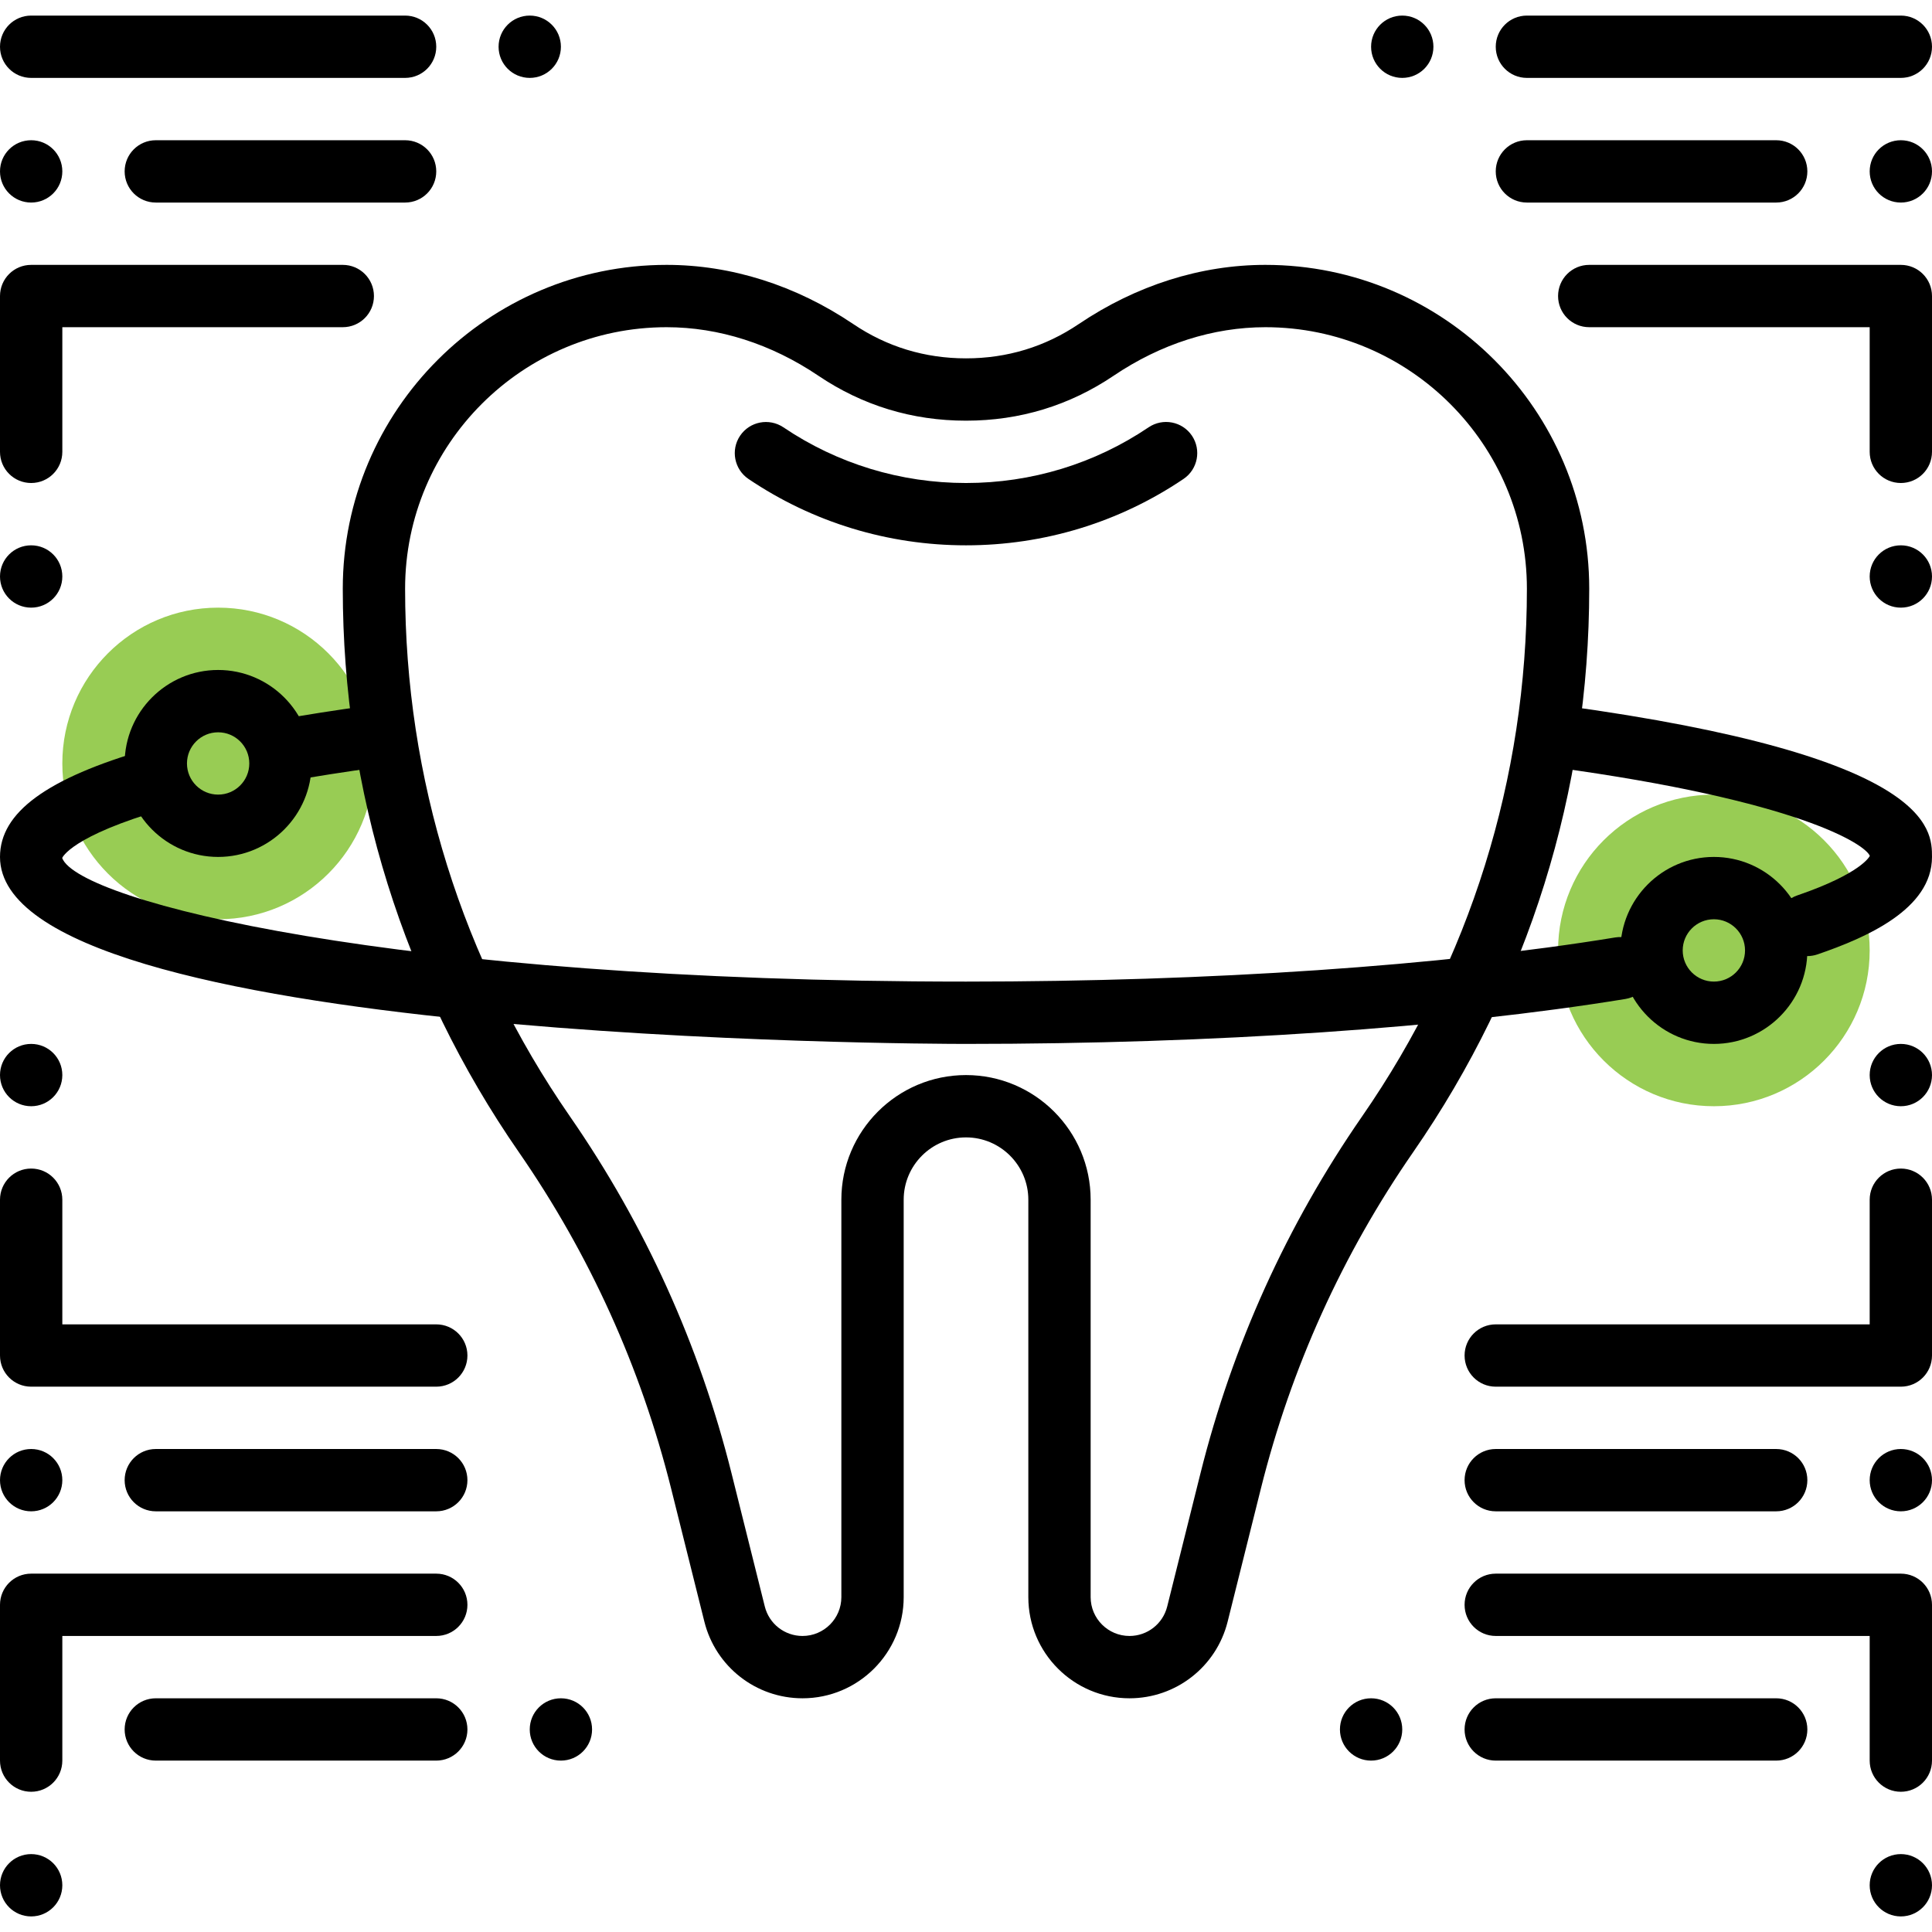
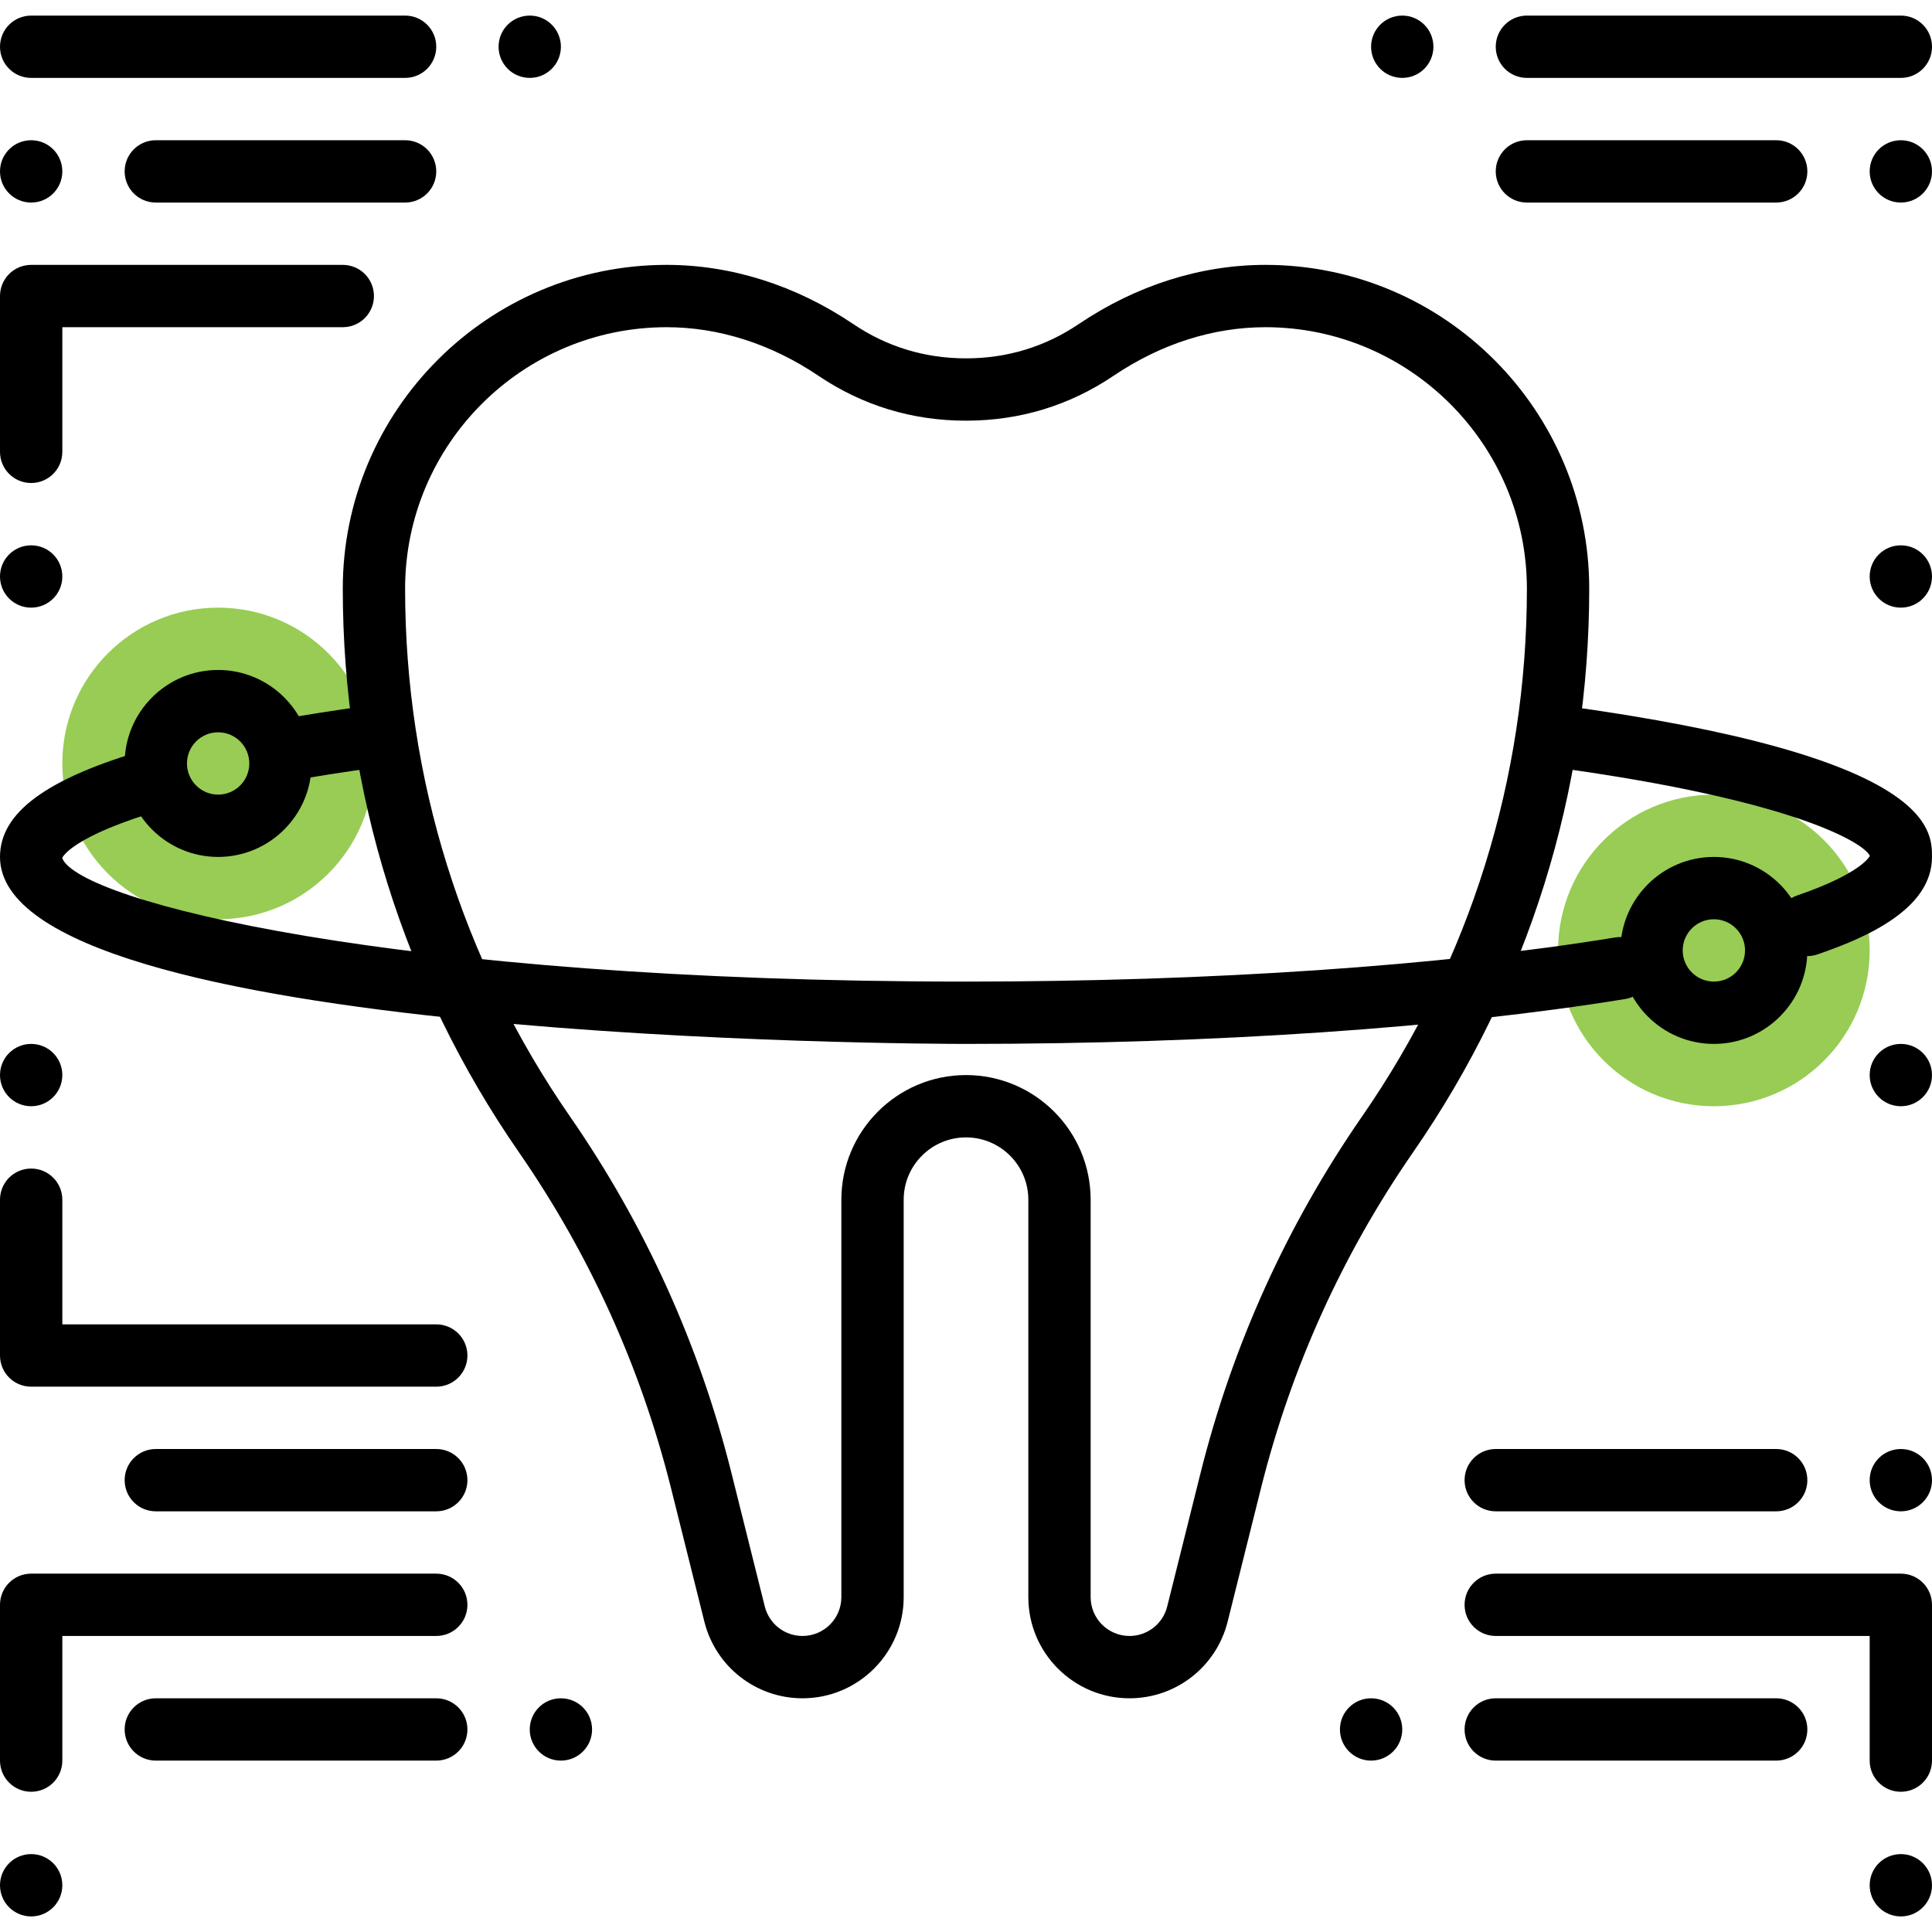
<svg xmlns="http://www.w3.org/2000/svg" xml:space="preserve" width="200px" height="200px" version="1.1" style="shape-rendering:geometricPrecision; text-rendering:geometricPrecision; image-rendering:optimizeQuality; fill-rule:evenodd; clip-rule:evenodd" viewBox="0 0 20000 19999.9">
  <defs>
    <style type="text/css">
   
    .fil0 {fill:none}
    .fil2 {fill:black;fill-rule:nonzero}
    .fil1 {fill:#98CC54;fill-rule:nonzero}
   
  </style>
  </defs>
  <g id="Layer_x0020_1">
    <rect class="fil0" width="19999.9" height="19999.9" />
    <g id="_1839848552768">
      <path class="fil1" d="M19354.9 9838.7c0,891 -722,1612.9 -1612.9,1612.9 -891,0 -1612.9,-721.9 -1612.9,-1612.9 0,-891 721.9,-1613 1612.9,-1613 890.9,0 1612.9,722 1612.9,1613z" />
      <path class="fil1" d="M3871.1 7903.2c0,890.9 -722.1,1612.9 -1613,1612.9 -891,0 -1612.9,-722 -1612.9,-1612.9 0,-890.9 721.9,-1612.9 1612.9,-1612.9 890.9,0 1613,722 1613,1612.9z" />
      <path class="fil2" d="M2903 8097.1c-153.3,0 -289.1,-109.4 -317.1,-265.8 -31.7,-175.2 84.8,-342.9 260.3,-374.6 305.8,-54.8 633.5,-106.4 981.2,-153.5 178.2,-21.9 339.4,99.3 363.3,276.2 23.9,176.4 -99.7,339.3 -276.1,363.1 -338.5,46.2 -656.8,95.9 -954.2,149.4 -19.4,3.6 -38.4,5.2 -57.4,5.2z" />
      <path class="fil2" d="M10000 10806.5c-408.4,0 -10000,-22 -10000,-1935.6 0,-460.9 484.2,-814.8 1523.6,-1115.1 171.6,-48.7 350,49.1 399.3,220.6 49.4,171 -49.3,350 -220.6,399.4 -968.1,279.3 -1057.7,503.8 -1058.7,506.1 165.7,444.9 3433.8,1279.4 9356.4,1279.4 2532.9,0 4920,-162.2 6722.3,-457.2 176.1,-27.4 341.3,90.7 370.3,266.5 28.8,175.9 -90.7,341.6 -266.4,370.7 -1835.5,299.7 -4259.8,465.2 -6826.2,465.2z" />
      <path class="fil2" d="M18709.7 9897.3c-133.9,0 -259.3,-84 -305.1,-217.9 -57.8,-168.7 31.9,-352 200.6,-410.1 670.9,-230 750.6,-407.7 751.2,-409.7 -51.2,-121.6 -738.3,-571.6 -3271.3,-917.1 -176.3,-24.2 -299.6,-186.7 -275.7,-363.5 24.5,-176.5 185.5,-298 363.5,-275.8 3827.1,522.9 3827.1,1281.9 3827.1,1567.7 0,540 -676.8,834.3 -1185.8,1009.1 -34.5,11.6 -70,17.3 -104.5,17.3z" />
      <path class="fil2" d="M17742 9516.1c-178.1,0 -322.7,144.5 -322.7,322.6 0,178.1 144.6,322.6 322.7,322.6 178,0 322.5,-144.5 322.5,-322.6 0,-178.1 -144.5,-322.6 -322.5,-322.6zm0 1290.4c-533.6,0 -967.7,-434.3 -967.7,-967.8 0,-533.6 434.1,-967.8 967.7,-967.8 533.5,0 967.7,434.2 967.7,967.8 0,533.5 -434.2,967.8 -967.7,967.8z" />
      <path class="fil2" d="M2258.1 7580.7c-178.1,0 -322.6,144.4 -322.6,322.5 0,178.1 144.5,322.5 322.6,322.5 178.1,0 322.6,-144.4 322.6,-322.5 0,-178.1 -144.5,-322.5 -322.6,-322.5zm0 1290.2c-533.5,0 -967.8,-434.1 -967.8,-967.7 0,-533.5 434.3,-967.7 967.8,-967.7 533.6,0 967.8,434.2 967.8,967.7 0,533.6 -434.2,967.7 -967.8,967.7z" />
      <path class="fil2" d="M322.6 18548.3c-178.4,0 -322.6,-144.2 -322.6,-322.6l0 -1612.8c0,-178.4 144.2,-322.6 322.6,-322.6l4193.5 0c178.4,0 322.7,144.2 322.7,322.6 0,178.3 -144.3,322.5 -322.7,322.5l-3870.9 0 0 1290.3c0,178.4 -144.2,322.6 -322.6,322.6z" />
      <path class="fil2" d="M645.2 19516.1c0,178.4 -144.2,322.6 -322.6,322.6 -178.4,0 -322.6,-144.2 -322.6,-322.6 0,-178.3 144.2,-322.6 322.6,-322.6 178.4,0 322.6,144.3 322.6,322.6z" />
      <path class="fil2" d="M4516.1 14354.8l-4193.5 0c-178.4,0 -322.6,-144.2 -322.6,-322.6l0 -1612.9c0,-178.3 144.2,-322.5 322.6,-322.5 178.4,0 322.6,144.2 322.6,322.5l0 1290.4 3870.9 0c178.4,0 322.7,144.2 322.7,322.5 0,178.4 -144.3,322.6 -322.7,322.6z" />
      <path class="fil2" d="M645.2 11129c0,-178.3 -144.2,-322.5 -322.6,-322.5 -178.4,0 -322.6,144.2 -322.6,322.5 0,178.4 144.2,322.6 322.6,322.6 178.4,0 322.6,-144.2 322.6,-322.6z" />
-       <path class="fil2" d="M645.2 15322.5c0,178.4 -144.2,322.6 -322.6,322.6 -178.4,0 -322.6,-144.2 -322.6,-322.6 0,-178.3 144.2,-322.5 322.6,-322.5 178.4,0 322.6,144.2 322.6,322.5z" />
      <path class="fil2" d="M4516.1 15645.1l-2903.2 0c-178.4,0 -322.6,-144.2 -322.6,-322.6 0,-178.3 144.2,-322.5 322.6,-322.5l2903.2 0c178.4,0 322.7,144.2 322.7,322.5 0,178.4 -144.3,322.6 -322.7,322.6z" />
      <path class="fil2" d="M5483.9 17903.2c0,178.4 144.2,322.5 322.6,322.5 178.4,0 322.6,-144.1 322.6,-322.5 0,-178.4 -144.2,-322.6 -322.6,-322.6 -178.4,0 -322.6,144.2 -322.6,322.6z" />
      <path class="fil2" d="M4516.1 18225.7l-2903.2 0c-178.4,0 -322.6,-144.1 -322.6,-322.5 0,-178.4 144.2,-322.6 322.6,-322.6l2903.2 0c178.4,0 322.7,144.2 322.7,322.6 0,178.4 -144.3,322.5 -322.7,322.5z" />
      <path class="fil2" d="M14516.1 17903.2c0,178.4 -144.2,322.5 -322.6,322.5 -178.3,0 -322.5,-144.1 -322.5,-322.5 0,-178.4 144.2,-322.6 322.5,-322.6 178.4,0 322.6,144.2 322.6,322.6z" />
      <path class="fil2" d="M18387.2 18225.7l-2903.3 0c-178.4,0 -322.6,-144.1 -322.6,-322.5 0,-178.4 144.2,-322.6 322.6,-322.6l2903.3 0c178.3,0 322.5,144.2 322.5,322.6 0,178.4 -144.2,322.5 -322.5,322.5z" />
      <path class="fil2" d="M19677.5 18548.3c-178.4,0 -322.6,-144.2 -322.6,-322.6l0 -1290.3 -3871 0c-178.4,0 -322.6,-144.2 -322.6,-322.5 0,-178.4 144.2,-322.6 322.6,-322.6l4193.6 0c178.3,0 322.5,144.2 322.5,322.6l0 1612.8c0,178.4 -144.2,322.6 -322.5,322.6z" />
      <path class="fil2" d="M19354.9 19516.1c0,178.4 144.2,322.6 322.6,322.6 178.3,0 322.5,-144.2 322.5,-322.6 0,-178.3 -144.2,-322.6 -322.5,-322.6 -178.4,0 -322.6,144.3 -322.6,322.6z" />
-       <path class="fil2" d="M19677.5 14354.8l-4193.6 0c-178.4,0 -322.6,-144.2 -322.6,-322.6 0,-178.3 144.2,-322.5 322.6,-322.5l3871 0 0 -1290.4c0,-178.3 144.2,-322.5 322.6,-322.5 178.3,0 322.5,144.2 322.5,322.5l0 1612.9c0,178.4 -144.2,322.6 -322.5,322.6z" />
      <path class="fil2" d="M19354.9 11129c0,-178.3 144.2,-322.5 322.6,-322.5 178.3,0 322.5,144.2 322.5,322.5 0,178.4 -144.2,322.6 -322.5,322.6 -178.4,0 -322.6,-144.2 -322.6,-322.6z" />
-       <path class="fil2" d="M19354.9 15322.5c0,178.4 144.2,322.6 322.6,322.6 178.3,0 322.5,-144.2 322.5,-322.6 0,-178.3 -144.2,-322.5 -322.5,-322.5 -178.4,0 -322.6,144.2 -322.6,322.5z" />
+       <path class="fil2" d="M19354.9 15322.5c0,178.4 144.2,322.6 322.6,322.6 178.3,0 322.5,-144.2 322.5,-322.6 0,-178.3 -144.2,-322.5 -322.5,-322.5 -178.4,0 -322.6,144.2 -322.6,322.5" />
      <path class="fil2" d="M18387.2 15645.1l-2903.3 0c-178.4,0 -322.6,-144.2 -322.6,-322.6 0,-178.3 144.2,-322.5 322.6,-322.5l2903.3 0c178.3,0 322.5,144.2 322.5,322.5 0,178.4 -144.2,322.6 -322.5,322.6z" />
      <path class="fil2" d="M322.6 5000c-178.4,0 -322.6,-144.2 -322.6,-322.6l0 -1612.9c0,-178.4 144.2,-322.6 322.6,-322.6l3225.8 0c178.4,0 322.7,144.2 322.7,322.6 0,178.4 -144.3,322.6 -322.7,322.6l-2903.2 0 0 1290.3c0,178.4 -144.2,322.6 -322.6,322.6z" />
      <path class="fil2" d="M645.2 5967.7c0,178.4 -144.2,322.6 -322.6,322.6 -178.4,0 -322.6,-144.2 -322.6,-322.6 0,-178.4 144.2,-322.6 322.6,-322.6 178.4,0 322.6,144.2 322.6,322.6z" />
      <path class="fil2" d="M4193.6 806.4l-3871 0c-178.4,0 -322.6,-144.1 -322.6,-322.5 0,-178.4 144.2,-322.6 322.6,-322.6l3871 0c178.4,0 322.5,144.2 322.5,322.6 0,178.4 -144.1,322.5 -322.5,322.5z" />
      <path class="fil2" d="M645.2 1774.2c0,178.4 -144.2,322.6 -322.6,322.6 -178.4,0 -322.6,-144.2 -322.6,-322.6 0,-178.4 144.2,-322.6 322.6,-322.6 178.4,0 322.6,144.2 322.6,322.6z" />
      <path class="fil2" d="M4193.6 2096.8l-2580.7 0c-178.4,0 -322.6,-144.2 -322.6,-322.6 0,-178.4 144.2,-322.6 322.6,-322.6l2580.7 0c178.4,0 322.5,144.2 322.5,322.6 0,178.4 -144.1,322.6 -322.5,322.6z" />
-       <path class="fil2" d="M19677.5 5000c-178.4,0 -322.6,-144.2 -322.6,-322.6l0 -1290.3 -2903.3 0c-178.4,0 -322.5,-144.2 -322.5,-322.6 0,-178.4 144.1,-322.6 322.5,-322.6l3225.9 0c178.3,0 322.5,144.2 322.5,322.6l0 1612.9c0,178.4 -144.2,322.6 -322.5,322.6z" />
      <path class="fil2" d="M19354.9 5967.7c0,178.4 144.2,322.6 322.6,322.6 178.3,0 322.5,-144.2 322.5,-322.6 0,-178.4 -144.2,-322.6 -322.5,-322.6 -178.4,0 -322.6,144.2 -322.6,322.6z" />
      <path class="fil2" d="M19677.5 806.4l-3871.1 0c-178.4,0 -322.5,-144.1 -322.5,-322.5 0,-178.4 144.1,-322.6 322.5,-322.6l3871.1 0c178.3,0 322.5,144.2 322.5,322.6 0,178.4 -144.2,322.5 -322.5,322.5z" />
      <path class="fil2" d="M19354.9 1774.2c0,178.4 144.2,322.6 322.6,322.6 178.3,0 322.5,-144.2 322.5,-322.6 0,-178.4 -144.2,-322.6 -322.5,-322.6 -178.4,0 -322.6,144.2 -322.6,322.6z" />
      <path class="fil2" d="M14193.5 483.9c0,178.4 144.3,322.5 322.6,322.5 178.4,0 322.6,-144.1 322.6,-322.5 0,-178.4 -144.2,-322.6 -322.6,-322.6 -178.3,0 -322.6,144.2 -322.6,322.6z" />
      <path class="fil2" d="M5161.3 483.9c0,178.4 144.3,322.5 322.6,322.5 178.3,0 322.6,-144.1 322.6,-322.5 0,-178.4 -144.3,-322.6 -322.6,-322.6 -178.3,0 -322.6,144.2 -322.6,322.6z" />
      <path class="fil2" d="M18387.2 2096.8l-2580.8 0c-178.4,0 -322.5,-144.2 -322.5,-322.6 0,-178.4 144.1,-322.6 322.5,-322.6l2580.8 0c178.3,0 322.5,144.2 322.5,322.6 0,178.4 -144.2,322.6 -322.5,322.6z" />
      <path class="fil2" d="M10000 11129c711.7,0 1290.3,578.7 1290.3,1290.3l0 4114.2c0,221.6 180.3,401.9 402,401.9 184.8,0 345.2,-125 390.3,-304.1l344.9 -1380.6c331.5,-1326.5 894.2,-2569.1 1672.2,-3693 1116.8,-1612.2 1706.7,-3501.3 1706.7,-5463.2 0,-1492.9 -1214.5,-2707.4 -2707.3,-2707.4 -540.3,0 -1083,173.2 -1569.4,501.5 -458.4,309.5 -972.9,466.2 -1529.7,466.2 -556.8,0 -1071.2,-156.7 -1529.6,-466.2 -486.5,-328.3 -1029.1,-501.5 -1569.4,-501.5 -1492.9,0 -2707.4,1214.5 -2707.4,2707.4 0,1961.9 590,3851 1706.8,5463.2 778,1123.9 1340.6,2366.5 1672.2,3693l344.8 1380.6c45.2,179.1 205.5,304.1 390.4,304.1 221.6,0 401.9,-180.3 401.9,-401.9l0 -4114.2c0,-711.6 578.7,-1290.3 1290.3,-1290.3zm1692.3 6451.6c-577.5,0 -1047.1,-469.7 -1047.1,-1047.1l0 -4114.2c0,-355.8 -289.4,-645.1 -645.2,-645.1 -355.8,0 -645.1,289.3 -645.1,645.1l0 4114.2c0,577.4 -469.7,1047.1 -1047.1,1047.1 -481.3,0 -899.4,-326.2 -1016.2,-793.2l-344.8 -1380.3c-312.9,-1250.7 -843.3,-2422.3 -1577,-3482 -1191.7,-1720.6 -1821.4,-3736.7 -1821.4,-5830.6 0,-1848.7 1503.9,-3352.6 3352.6,-3352.6 669.3,0 1336.8,211.6 1930.3,611.6 349.7,236.5 742.9,356.1 1168.7,356.1 425.8,0 819,-119.6 1168.7,-356.1 593.6,-400 1261,-611.6 1930.4,-611.6 1848.6,0 3352.5,1503.9 3352.5,3352.6 0,2093.9 -629.6,4110 -1821.3,5830.6 -733.8,1059.7 -1264.1,2231.3 -1577,3482l-344.9 1380.3c-116.8,467 -534.9,793.2 -1016.1,793.2z" />
-       <path class="fil2" d="M10000 5645.1c-807,0 -1585.5,-237.4 -2251.3,-686.7 -147.7,-99.4 -186.8,-300.4 -87.1,-448.1 99.8,-147.5 299.7,-186.1 448.1,-86.8 558.7,377.1 1212.3,576.5 1890.3,576.5 678.1,0 1331.9,-199.4 1890.7,-576.8 148,-99.4 348.4,-60.6 448.1,86.8 99.6,147.8 60.6,348.4 -87.2,448 -666.1,449.7 -1444.4,687.1 -2251.6,687.1z" />
    </g>
  </g>
</svg>